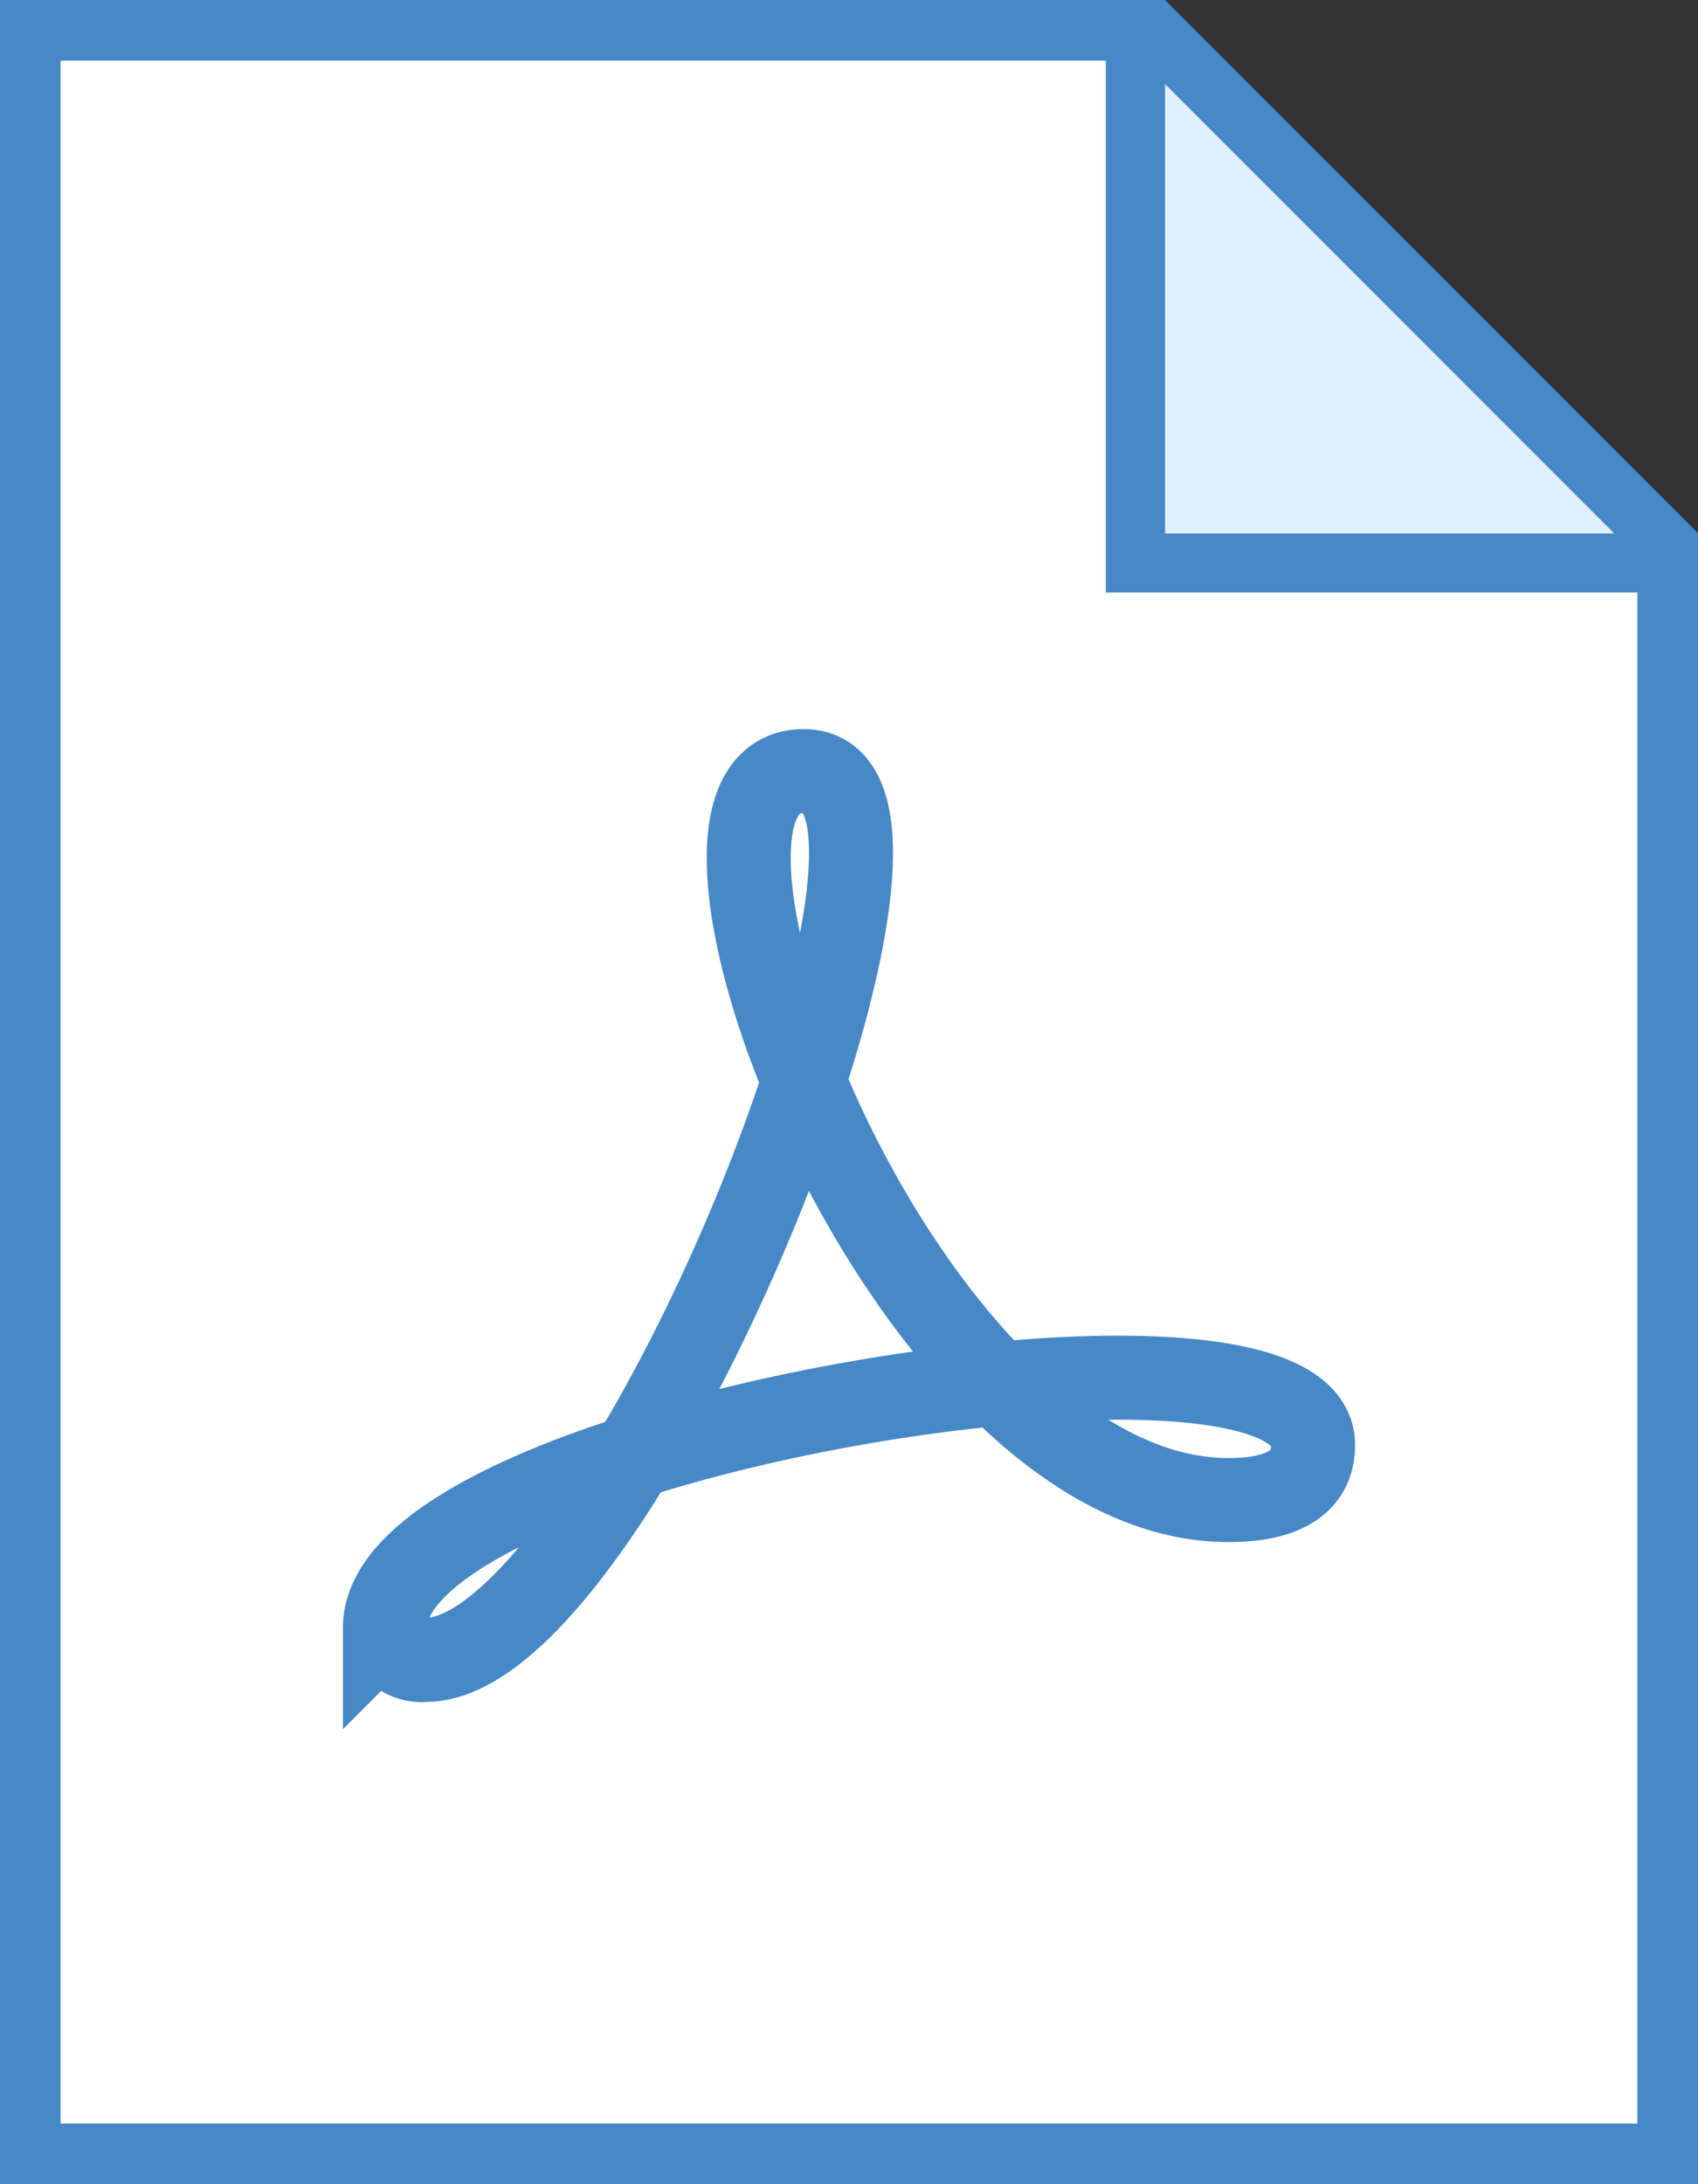
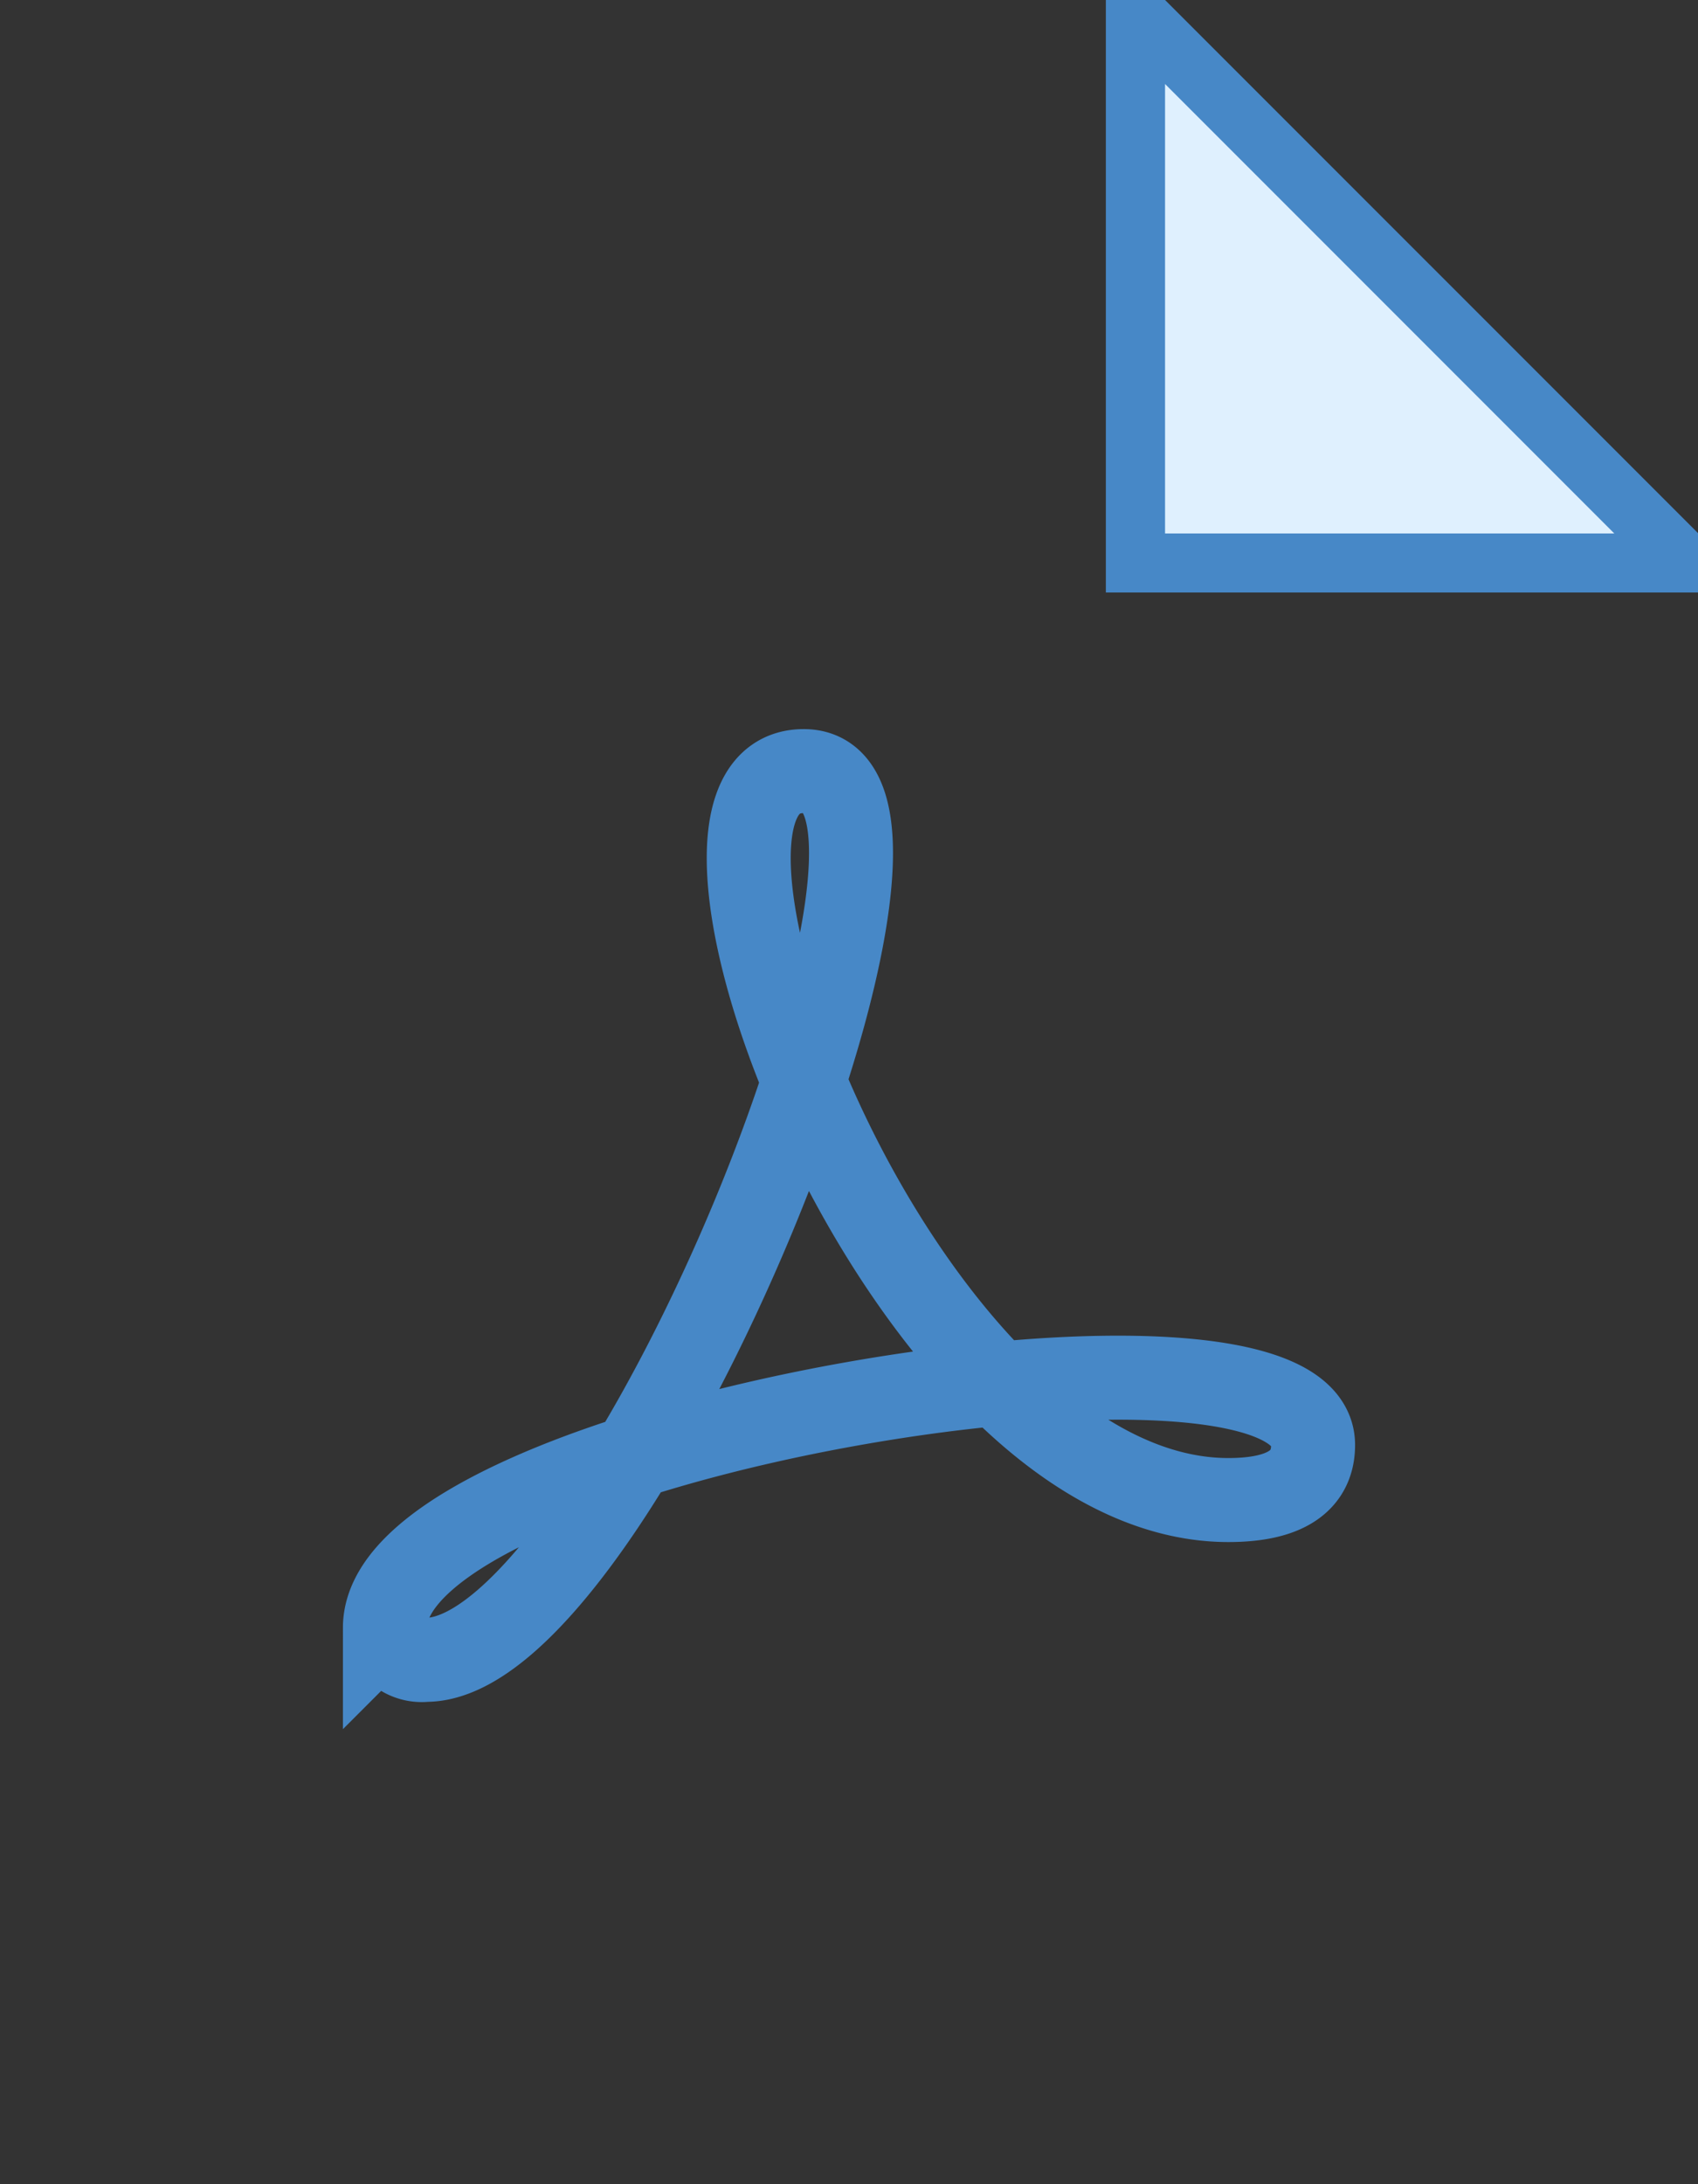
<svg xmlns="http://www.w3.org/2000/svg" width="20.222" height="26" viewBox="0 0 20.222 26">
  <rect x="0" y="0" width="20.222" height="26" fill="#333333" stroke="none" />
  <g id="icons8-pdf" transform="translate(-6 -2)">
-     <path id="Path_8" data-name="Path 8" d="M6.5,27.795V2.5H19.723l6.294,6.293v19Z" transform="translate(-0.147 -0.147)" fill="#fff" />
-     <path id="Path_9" data-name="Path 9" d="M19.423,2.722,25.5,8.8V27.278H6.722V2.722h12.7m.3-.722H6V28H26.222V8.5L19.722,2Z" transform="translate(0)" fill="#4788c7" />
    <path id="Path_10" data-name="Path 10" d="M24.5,8.847V2.5h.207l6.141,6.141v.207Z" transform="translate(-4.978 -0.147)" fill="#dff0fe" />
    <path id="Path_11" data-name="Path 11" d="M24.705,3l5.35,5.35h-5.35V3m0-1H24V9.053h7.053V8.347L24.705,2Z" transform="translate(-4.83)" fill="#4788c7" />
    <path id="Path_12" data-name="Path 12" d="M23.554,22.521c0-1.9-11.054-.113-11.054,2.176a.442.442,0,0,0,.488.382c2.315,0,6.6-10.579,4.5-10.579s1.187,8.677,5.057,8.677C23.113,23.177,23.554,23.017,23.554,22.521Z" transform="translate(-1.916 -3.321)" fill="none" stroke="#4788c7" stroke-width="1" />
  </g>
</svg>